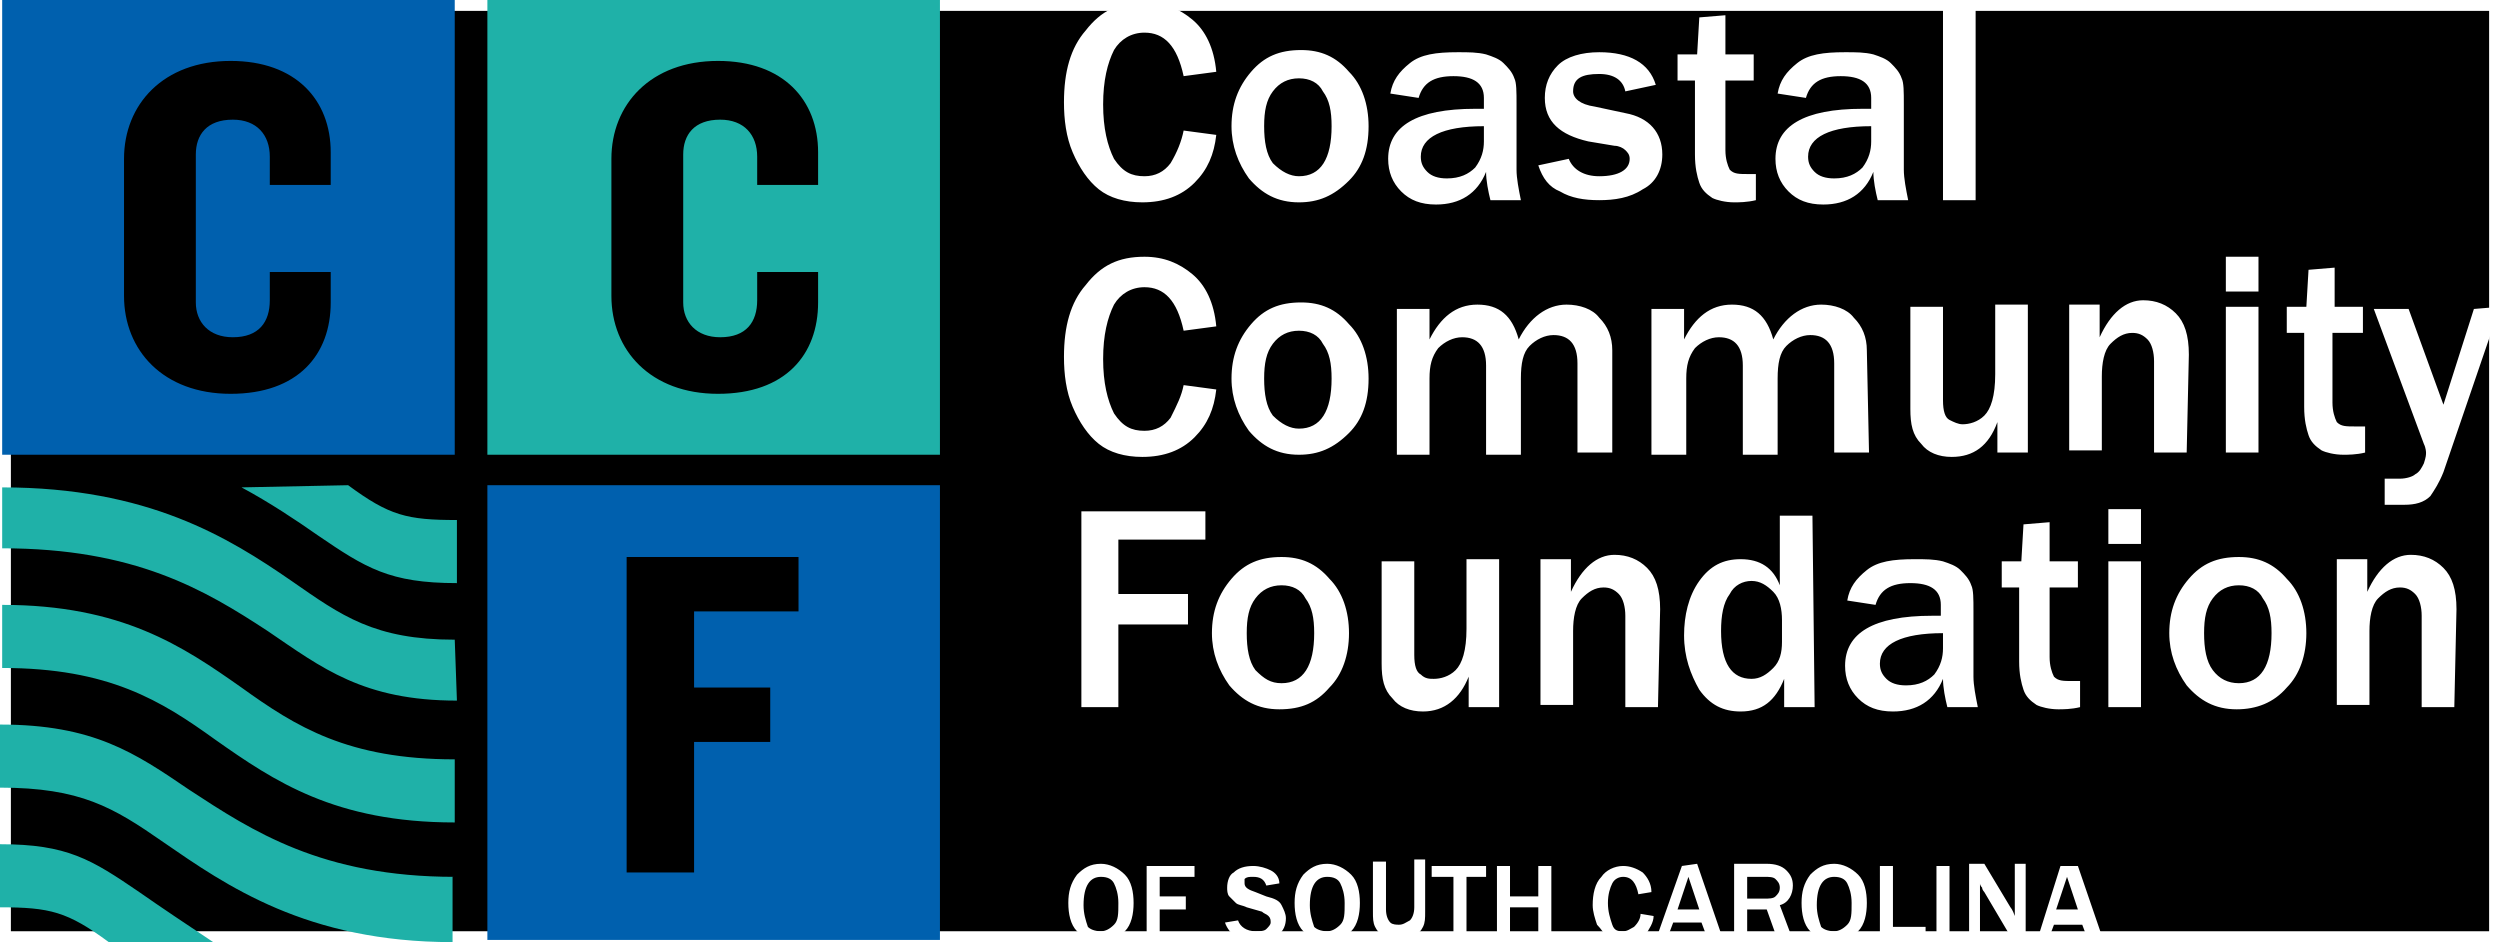
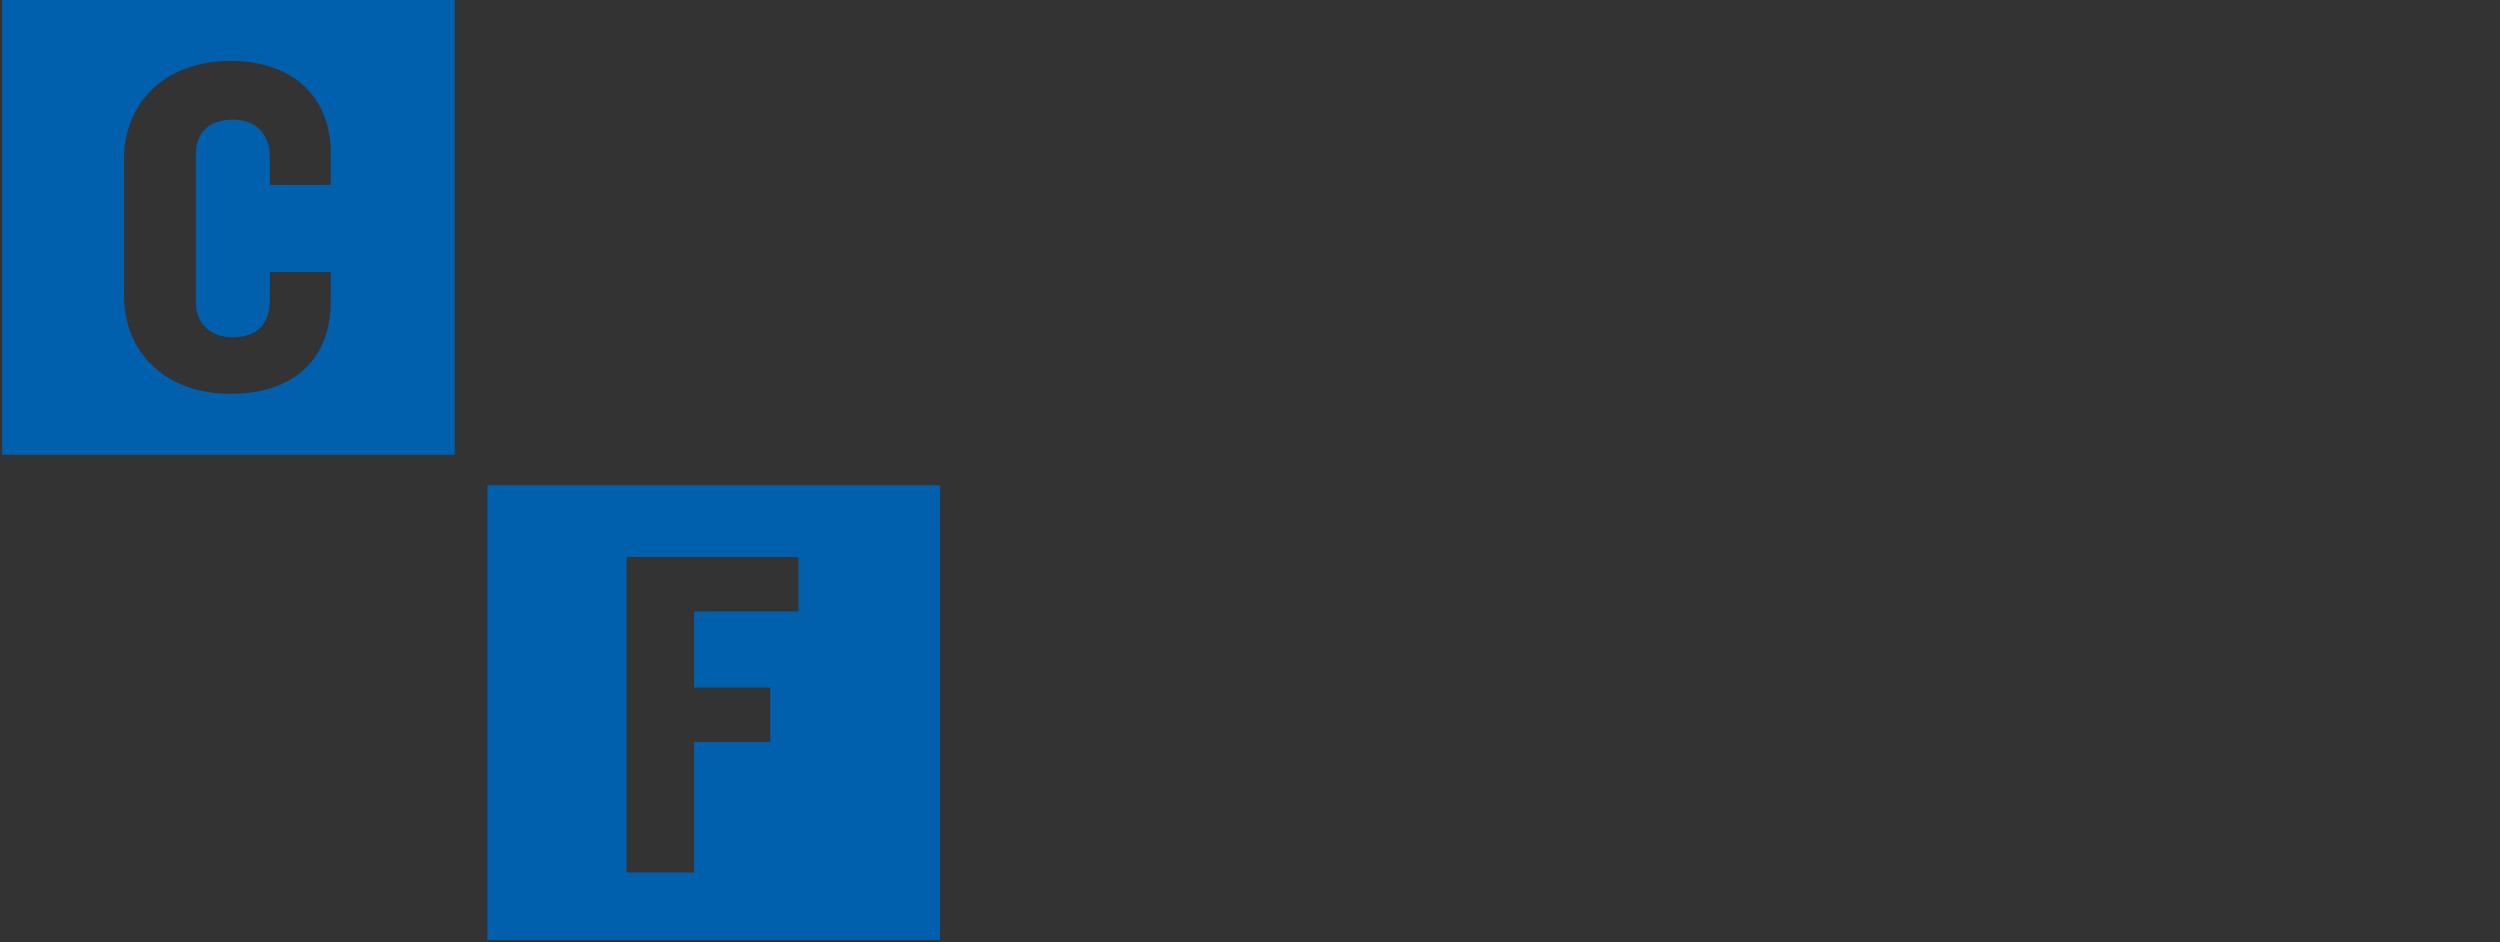
<svg xmlns="http://www.w3.org/2000/svg" version="1.1" x="0px" y="0px" viewBox="0 0 114.9 43.3" style="enable-background:new 0 0 114.9 43.3;" xml:space="preserve">
  <rect x="0" y="0" width="114.9" height="43.3" fill="#333333" stroke="none" />
  <style type="text/css">
	.st0{stroke:#FFFFFF;stroke-miterlimit:10;}
	.st1{fill:#FFFFFF;}
	.st2{fill:#1FB1A8;}
	.st3{fill:#0060AE;}
</style>
  <g id="Layer_2">
-     <rect class="st0" width="114.9" height="43.3" />
-   </g>
+     </g>
  <g id="Layer_1">
-     <path class="st1" d="M54.4,6l1.5,0.2c-0.1,0.9-0.4,1.6-1,2.2s-1.4,0.9-2.4,0.9c-0.8,0-1.5-0.2-2-0.6s-0.9-1-1.2-1.7   s-0.4-1.5-0.4-2.3c0-1.4,0.3-2.5,1-3.3c0.7-0.9,1.5-1.3,2.7-1.3c0.9,0,1.6,0.3,2.2,0.8s1,1.3,1.1,2.4l-1.5,0.2   c-0.3-1.4-0.9-2-1.8-2c-0.6,0-1.1,0.3-1.4,0.8c-0.3,0.6-0.5,1.4-0.5,2.5s0.2,1.9,0.5,2.5c0.4,0.6,0.8,0.8,1.4,0.8   c0.5,0,0.9-0.2,1.2-0.6C54.1,7,54.3,6.5,54.4,6 M59.7,8.1c1,0,1.5-0.8,1.5-2.3c0-0.7-0.1-1.2-0.4-1.6c-0.2-0.4-0.6-0.6-1.1-0.6   s-0.9,0.2-1.2,0.6s-0.4,0.9-0.4,1.6s0.1,1.3,0.4,1.7C58.9,7.9,59.3,8.1,59.7,8.1 M59.7,9.3c-1,0-1.7-0.4-2.3-1.1   c-0.5-0.7-0.8-1.5-0.8-2.4c0-1,0.3-1.8,0.9-2.5s1.3-1,2.3-1c0.9,0,1.6,0.3,2.2,1c0.6,0.6,0.9,1.5,0.9,2.5c0,1.1-0.3,1.9-0.9,2.5   C61.3,9,60.6,9.3,59.7,9.3 M68.2,5.8c-1.9,0-2.9,0.5-2.9,1.4c0,0.3,0.1,0.5,0.3,0.7c0.2,0.2,0.5,0.3,0.9,0.3c0.6,0,1-0.2,1.3-0.5   c0.3-0.4,0.4-0.8,0.4-1.2C68.2,6.5,68.2,5.8,68.2,5.8z M69.9,9.2h-1.4c-0.1-0.4-0.2-0.9-0.2-1.3c-0.4,1-1.2,1.5-2.3,1.5   c-0.7,0-1.2-0.2-1.6-0.6c-0.4-0.4-0.6-0.9-0.6-1.5c0-1.5,1.3-2.3,4-2.3h0.4V4.5c0-0.7-0.5-1-1.4-1s-1.4,0.3-1.6,1l-1.3-0.2   c0.1-0.6,0.4-1,0.9-1.4S66,2.4,67,2.4c0.5,0,0.9,0,1.3,0.1c0.3,0.1,0.6,0.2,0.8,0.4c0.2,0.2,0.4,0.4,0.5,0.7   c0.1,0.2,0.1,0.6,0.1,1.2v3C69.7,8.2,69.8,8.7,69.9,9.2 M70.7,7.6l1.4-0.3c0.2,0.5,0.7,0.8,1.4,0.8c0.9,0,1.4-0.3,1.4-0.8   c0-0.2-0.1-0.3-0.2-0.4s-0.3-0.2-0.5-0.2L73,6.5c-1.3-0.3-2-0.9-2-2c0-0.6,0.2-1.1,0.6-1.5s1.1-0.6,1.9-0.6c1.4,0,2.3,0.5,2.6,1.5   l-1.4,0.3c-0.1-0.5-0.5-0.8-1.2-0.8c-0.8,0-1.2,0.2-1.2,0.8c0,0.3,0.3,0.6,1,0.7l1.4,0.3c1.1,0.2,1.7,0.9,1.7,1.9   c0,0.7-0.3,1.3-0.9,1.6c-0.6,0.4-1.3,0.5-2,0.5s-1.3-0.1-1.8-0.4C71.2,8.6,70.9,8.2,70.7,7.6 M80.7,8v1.2c-0.4,0.1-0.8,0.1-1,0.1   c-0.4,0-0.8-0.1-1-0.2c-0.3-0.2-0.5-0.4-0.6-0.7s-0.2-0.7-0.2-1.3V3.7h-0.8V2.5H78l0.1-1.7l1.2-0.1v1.8h1.3v1.2h-1.3v3.2   c0,0.4,0.1,0.7,0.2,0.9C79.7,8,79.9,8,80.4,8L80.7,8 M86,5.8c-1.9,0-2.9,0.5-2.9,1.4c0,0.3,0.1,0.5,0.3,0.7   c0.2,0.2,0.5,0.3,0.9,0.3c0.6,0,1-0.2,1.3-0.5C85.9,7.3,86,6.9,86,6.5C86,6.5,86,5.8,86,5.8z M87.7,9.2h-1.4   c-0.1-0.4-0.2-0.9-0.2-1.3c-0.4,1-1.2,1.5-2.3,1.5c-0.7,0-1.2-0.2-1.6-0.6s-0.6-0.9-0.6-1.5c0-1.5,1.3-2.3,4-2.3H86V4.5   c0-0.7-0.5-1-1.4-1s-1.4,0.3-1.6,1l-1.3-0.2c0.1-0.6,0.4-1,0.9-1.4s1.2-0.5,2.2-0.5c0.5,0,0.9,0,1.3,0.1c0.3,0.1,0.6,0.2,0.8,0.4   c0.2,0.2,0.4,0.4,0.5,0.7c0.1,0.2,0.1,0.6,0.1,1.2v3C87.5,8.2,87.6,8.7,87.7,9.2 M89.3,0.2h1.5v9h-1.5V0.2z M54.4,17.7l1.5,0.2   c-0.1,0.9-0.4,1.6-1,2.2S53.5,21,52.5,21c-0.8,0-1.5-0.2-2-0.6s-0.9-1-1.2-1.7s-0.4-1.5-0.4-2.3c0-1.4,0.3-2.5,1-3.3   c0.7-0.9,1.5-1.3,2.7-1.3c0.9,0,1.6,0.3,2.2,0.8s1,1.3,1.1,2.4l-1.5,0.2c-0.3-1.4-0.9-2-1.8-2c-0.6,0-1.1,0.3-1.4,0.8   c-0.3,0.6-0.5,1.4-0.5,2.5s0.2,1.9,0.5,2.5c0.4,0.6,0.8,0.8,1.4,0.8c0.5,0,0.9-0.2,1.2-0.6C54.1,18.6,54.3,18.2,54.4,17.7    M59.7,19.7c1,0,1.5-0.8,1.5-2.3c0-0.7-0.1-1.2-0.4-1.6c-0.2-0.4-0.6-0.6-1.1-0.6s-0.9,0.2-1.2,0.6c-0.3,0.4-0.4,0.9-0.4,1.6   s0.1,1.3,0.4,1.7C58.9,19.5,59.3,19.7,59.7,19.7 M59.7,20.9c-1,0-1.7-0.4-2.3-1.1c-0.5-0.7-0.8-1.5-0.8-2.4c0-1,0.3-1.8,0.9-2.5   s1.3-1,2.3-1c0.9,0,1.6,0.3,2.2,1c0.6,0.6,0.9,1.5,0.9,2.5c0,1.1-0.3,1.9-0.9,2.5C61.3,20.6,60.6,20.9,59.7,20.9 M74.1,20.8h-1.6   v-4.1c0-0.9-0.4-1.3-1.1-1.3c-0.4,0-0.8,0.2-1.1,0.5c-0.3,0.3-0.4,0.8-0.4,1.5v3.5h-1.6v-4.1c0-0.9-0.4-1.3-1.1-1.3   c-0.4,0-0.8,0.2-1.1,0.5c-0.3,0.4-0.4,0.8-0.4,1.4v3.5h-1.5v-6.7h1.5v1.4c0.5-1,1.2-1.6,2.2-1.6s1.6,0.5,1.9,1.6   c0.5-1,1.3-1.6,2.2-1.6c0.6,0,1.2,0.2,1.5,0.6c0.4,0.4,0.6,0.9,0.6,1.5C74.1,16.1,74.1,20.8,74.1,20.8z M85.9,20.8h-1.6v-4.1   c0-0.9-0.4-1.3-1.1-1.3c-0.4,0-0.8,0.2-1.1,0.5c-0.3,0.3-0.4,0.8-0.4,1.5v3.5h-1.6v-4.1c0-0.9-0.4-1.3-1.1-1.3   c-0.4,0-0.8,0.2-1.1,0.5c-0.3,0.4-0.4,0.8-0.4,1.4v3.5h-1.6v-6.7h1.5v1.4c0.5-1,1.2-1.6,2.2-1.6s1.6,0.5,1.9,1.6   c0.5-1,1.3-1.6,2.2-1.6c0.6,0,1.2,0.2,1.5,0.6c0.4,0.4,0.6,0.9,0.6,1.5C85.8,16.1,85.9,20.8,85.9,20.8z M93.2,20.8h-1.4v-1.4   c-0.4,1.1-1.1,1.6-2.1,1.6c-0.6,0-1.1-0.2-1.4-0.6c-0.4-0.4-0.5-0.9-0.5-1.6v-4.7h1.5v4.3c0,0.5,0.1,0.8,0.3,0.9   c0.2,0.1,0.4,0.2,0.6,0.2c0.3,0,0.7-0.1,1-0.4s0.5-0.9,0.5-1.9V14h1.5C93.2,14,93.2,20.8,93.2,20.8z M100.5,20.8H99v-4.2   c0-0.4-0.1-0.8-0.3-1c-0.2-0.2-0.4-0.3-0.7-0.3c-0.4,0-0.7,0.2-1,0.5s-0.4,0.9-0.4,1.5v3.4h-1.5V14h1.4v1.5c0.5-1.1,1.2-1.7,2-1.7   c0.6,0,1.1,0.2,1.5,0.6s0.6,1,0.6,1.9C100.6,16.3,100.5,20.8,100.5,20.8z M103.8,20.8h-1.5v-6.7h1.5V20.8z M103.8,13.4h-1.5v-1.6   h1.5V13.4z M108.7,19.6v1.2c-0.4,0.1-0.8,0.1-1,0.1c-0.4,0-0.8-0.1-1-0.2c-0.3-0.2-0.5-0.4-0.6-0.7s-0.2-0.7-0.2-1.3v-3.4h-0.8   v-1.2h0.9l0.1-1.7l1.2-0.1v1.8h1.3v1.2h-1.4v3.2c0,0.4,0.1,0.7,0.2,0.9c0.2,0.2,0.4,0.2,0.9,0.2L108.7,19.6 M114.9,14.1l-2.6,7.6   c-0.2,0.5-0.4,0.8-0.6,1.1c-0.3,0.3-0.7,0.4-1.2,0.4h-0.9V22h0.7c0.3,0,0.6-0.1,0.7-0.2c0.2-0.1,0.3-0.3,0.4-0.5   c0.1-0.3,0.1-0.4,0.1-0.5c0,0,0-0.2-0.1-0.4l-2.3-6.2h1.6l1.6,4.4l1.4-4.4C113.7,14.2,114.9,14.1,114.9,14.1z M51.4,32.5h-1.7v-9   h5.7v1.3h-4v2.5h3.2v1.4h-3.2V32.5z M58.9,31.4c1,0,1.5-0.8,1.5-2.3c0-0.7-0.1-1.2-0.4-1.6c-0.2-0.4-0.6-0.6-1.1-0.6   s-0.9,0.2-1.2,0.6s-0.4,0.9-0.4,1.6s0.1,1.3,0.4,1.7C58.1,31.2,58.4,31.4,58.9,31.4 M58.8,32.6c-1,0-1.7-0.4-2.3-1.1   c-0.5-0.7-0.8-1.5-0.8-2.4c0-1,0.3-1.8,0.9-2.5s1.3-1,2.3-1c0.9,0,1.6,0.3,2.2,1c0.6,0.6,0.9,1.5,0.9,2.5s-0.3,1.9-0.9,2.5   C60.5,32.3,59.8,32.6,58.8,32.6 M68.9,32.5h-1.4v-1.4c-0.4,1-1.1,1.6-2.1,1.6c-0.6,0-1.1-0.2-1.4-0.6c-0.4-0.4-0.5-0.9-0.5-1.6   v-4.7H65v4.3c0,0.5,0.1,0.8,0.3,0.9c0.2,0.2,0.4,0.2,0.6,0.2c0.3,0,0.7-0.1,1-0.4s0.5-0.9,0.5-1.9v-3.2h1.5   C68.9,25.7,68.9,32.5,68.9,32.5z M76.2,32.5h-1.5v-4.2c0-0.4-0.1-0.8-0.3-1C74.2,27.1,74,27,73.7,27c-0.4,0-0.7,0.2-1,0.5   s-0.4,0.9-0.4,1.5v3.4h-1.5v-6.7h1.4v1.5c0.5-1.1,1.2-1.7,2-1.7c0.6,0,1.1,0.2,1.5,0.6s0.6,1,0.6,1.9L76.2,32.5z M81.9,28.5   c0-0.5-0.1-1-0.4-1.3s-0.6-0.5-1-0.5s-0.8,0.2-1,0.6c-0.3,0.4-0.4,1-0.4,1.7c0,1.5,0.5,2.2,1.4,2.2c0.4,0,0.7-0.2,1-0.5   s0.4-0.7,0.4-1.2C81.9,29.5,81.9,28.5,81.9,28.5z M83.4,32.5H82v-1.3c-0.4,1-1,1.5-2,1.5c-0.8,0-1.4-0.3-1.9-1   c-0.4-0.7-0.7-1.5-0.7-2.5c0-0.9,0.2-1.8,0.7-2.5s1.1-1,1.9-1c0.9,0,1.5,0.4,1.8,1.2v-3.2h1.5C83.3,23.7,83.4,32.5,83.4,32.5z    M89.3,29.1c-1.9,0-2.9,0.5-2.9,1.4c0,0.3,0.1,0.5,0.3,0.7c0.2,0.2,0.5,0.3,0.9,0.3c0.6,0,1-0.2,1.3-0.5c0.3-0.4,0.4-0.8,0.4-1.2   C89.3,29.8,89.3,29.1,89.3,29.1z M90.9,32.5h-1.4c-0.1-0.4-0.2-0.9-0.2-1.3c-0.4,1-1.2,1.5-2.3,1.5c-0.7,0-1.2-0.2-1.6-0.6   c-0.4-0.4-0.6-0.9-0.6-1.5c0-1.5,1.3-2.3,4-2.3h0.4v-0.5c0-0.7-0.5-1-1.4-1s-1.4,0.3-1.6,1l-1.3-0.2c0.1-0.6,0.4-1,0.9-1.4   s1.2-0.5,2.2-0.5c0.5,0,0.9,0,1.3,0.1c0.3,0.1,0.6,0.2,0.8,0.4c0.2,0.2,0.4,0.4,0.5,0.7c0.1,0.2,0.1,0.6,0.1,1.2v3   C90.7,31.5,90.8,32,90.9,32.5 M95.6,31.3v1.2c-0.4,0.1-0.8,0.1-1,0.1c-0.4,0-0.8-0.1-1-0.2c-0.3-0.2-0.5-0.4-0.6-0.7   s-0.2-0.7-0.2-1.3V27H92v-1.2h0.9l0.1-1.7l1.2-0.1v1.8h1.3V27h-1.3v3.2c0,0.4,0.1,0.7,0.2,0.9c0.2,0.2,0.4,0.2,0.9,0.2L95.6,31.3    M98.4,32.5h-1.5v-6.7h1.5V32.5z M98.4,25h-1.5v-1.6h1.5V25z M102.9,31.4c1,0,1.5-0.8,1.5-2.3c0-0.7-0.1-1.2-0.4-1.6   c-0.2-0.4-0.6-0.6-1.1-0.6s-0.9,0.2-1.2,0.6c-0.3,0.4-0.4,0.9-0.4,1.6s0.1,1.3,0.4,1.7C102,31.2,102.4,31.4,102.9,31.4 M102.8,32.6   c-1,0-1.7-0.4-2.3-1.1c-0.5-0.7-0.8-1.5-0.8-2.4c0-1,0.3-1.8,0.9-2.5s1.3-1,2.3-1c0.9,0,1.6,0.3,2.2,1c0.6,0.6,0.9,1.5,0.9,2.5   s-0.3,1.9-0.9,2.5C104.5,32.3,103.7,32.6,102.8,32.6 M112.8,32.5h-1.5v-4.2c0-0.4-0.1-0.8-0.3-1c-0.2-0.2-0.4-0.3-0.7-0.3   c-0.4,0-0.7,0.2-1,0.5s-0.4,0.9-0.4,1.5v3.4h-1.5v-6.7h1.4v1.5c0.5-1.1,1.2-1.7,2-1.7c0.6,0,1.1,0.2,1.5,0.6s0.6,1,0.6,1.9   L112.8,32.5z M50.6,42.8c0.2,0,0.4-0.1,0.6-0.3c0.2-0.2,0.2-0.5,0.2-1c0-0.4-0.1-0.7-0.2-0.9c-0.1-0.2-0.3-0.3-0.6-0.3   c-0.5,0-0.8,0.4-0.8,1.3c0,0.4,0.1,0.7,0.2,1C50.1,42.7,50.3,42.8,50.6,42.8 M50.6,43.3c-0.5,0-0.8-0.2-1.1-0.5s-0.4-0.8-0.4-1.3   s0.1-0.9,0.4-1.3c0.3-0.3,0.6-0.5,1.1-0.5c0.4,0,0.8,0.2,1.1,0.5s0.4,0.8,0.4,1.3s-0.1,1-0.4,1.3C51.4,43.1,51,43.3,50.6,43.3    M52.7,39.8v3.4h0.6v-1.4h1.2v-0.6h-1.2v-0.9h1.6v-0.5H52.7z M56.3,42.4l0.6-0.1c0.1,0.3,0.4,0.5,0.8,0.5c0.2,0,0.4,0,0.5-0.1   s0.2-0.2,0.2-0.3s0-0.2-0.1-0.3S58.1,42,58,41.9l-0.7-0.2c-0.2-0.1-0.4-0.1-0.5-0.2l-0.3-0.3c-0.1-0.1-0.1-0.3-0.1-0.4   c0-0.3,0.1-0.6,0.3-0.7c0.2-0.2,0.5-0.3,0.9-0.3c0.3,0,0.6,0.1,0.8,0.2c0.2,0.1,0.4,0.3,0.4,0.6l-0.6,0.1c-0.1-0.3-0.3-0.4-0.6-0.4   c-0.2,0-0.3,0-0.4,0.1v0.2c0,0.2,0.2,0.3,0.5,0.4l0.5,0.2c0.4,0.1,0.6,0.2,0.7,0.4s0.2,0.4,0.2,0.6c0,0.3-0.1,0.6-0.4,0.8   s-0.6,0.3-1,0.3c-0.3,0-0.6-0.1-0.9-0.2C56.6,42.9,56.4,42.7,56.3,42.4 M61,42.8c0.2,0,0.4-0.1,0.6-0.3s0.2-0.5,0.2-1   c0-0.4-0.1-0.7-0.2-0.9s-0.3-0.3-0.6-0.3c-0.5,0-0.8,0.4-0.8,1.3c0,0.4,0.1,0.7,0.2,1C60.5,42.7,60.7,42.8,61,42.8 M61,43.3   c-0.5,0-0.8-0.2-1.1-0.5s-0.4-0.8-0.4-1.3s0.1-0.9,0.4-1.3c0.3-0.3,0.6-0.5,1.1-0.5c0.4,0,0.8,0.2,1.1,0.5s0.4,0.8,0.4,1.3   s-0.1,1-0.4,1.3C61.8,43.1,61.4,43.3,61,43.3 M65.5,39.7v2.2c0,0.3,0,0.5-0.1,0.7S65.2,42.9,65,43c-0.2,0.1-0.4,0.2-0.7,0.2   c-0.3,0-0.5-0.1-0.7-0.2c-0.2-0.1-0.3-0.2-0.4-0.4s-0.1-0.4-0.1-0.7v-2.3h0.6v2.2c0,0.3,0.1,0.5,0.2,0.6c0.1,0.1,0.3,0.1,0.4,0.1   c0.2,0,0.3-0.1,0.5-0.2c0.1-0.1,0.2-0.3,0.2-0.6v-2.2h0.5V39.7z M65.8,39.8v0.5h1v2.9h0.6v-2.9h0.9v-0.5H65.8z M70.7,39.8v1.4h-1.3   v-1.4h-0.6v3.4h0.6v-1.5h1.3v1.5h0.6v-3.4H70.7z M75.4,42l0.6,0.1c0,0.3-0.2,0.6-0.4,0.9c-0.2,0.2-0.5,0.3-0.9,0.3   c-0.3,0-0.6-0.1-0.8-0.2c-0.2-0.2-0.3-0.4-0.5-0.6c-0.1-0.3-0.2-0.6-0.2-0.9c0-0.5,0.1-1,0.4-1.3c0.2-0.3,0.6-0.5,1-0.5   c0.3,0,0.6,0.1,0.9,0.3c0.2,0.2,0.4,0.5,0.4,0.9l-0.6,0.1c-0.1-0.5-0.3-0.8-0.7-0.8c-0.2,0-0.4,0.1-0.5,0.3s-0.2,0.5-0.2,0.9   s0.1,0.7,0.2,1s0.3,0.3,0.5,0.3s0.3-0.1,0.5-0.2C75.3,42.4,75.4,42.2,75.4,42 M77.6,40.3l0.5,1.5h-1L77.6,40.3z M77.3,39.8   l-1.2,3.4h0.5l0.3-0.8h1.3l0.3,0.8h0.7L78,39.7C78,39.7,77.3,39.8,77.3,39.8z M80.3,41.3h0.8c0.2,0,0.4,0,0.5-0.1s0.2-0.2,0.2-0.4   s-0.1-0.3-0.2-0.4c-0.1-0.1-0.3-0.1-0.5-0.1h-0.8V41.3z M82.4,43.2h-0.7l-0.5-1.4h-0.9v1.4h-0.6v-3.5h1.5c0.4,0,0.7,0.1,0.9,0.3   c0.2,0.2,0.3,0.4,0.3,0.7c0,0.4-0.2,0.8-0.6,0.9C81.8,41.6,82.4,43.2,82.4,43.2z M84.3,42.8c0.2,0,0.4-0.1,0.6-0.3s0.2-0.5,0.2-1   c0-0.4-0.1-0.7-0.2-0.9s-0.3-0.3-0.6-0.3c-0.5,0-0.8,0.4-0.8,1.3c0,0.4,0.1,0.7,0.2,1C83.8,42.7,84,42.8,84.3,42.8 M84.3,43.3   c-0.5,0-0.8-0.2-1.1-0.5c-0.3-0.3-0.4-0.8-0.4-1.3s0.1-0.9,0.4-1.3c0.3-0.3,0.6-0.5,1.1-0.5c0.4,0,0.8,0.2,1.1,0.5   c0.3,0.3,0.4,0.8,0.4,1.3s-0.1,1-0.4,1.3S84.7,43.3,84.3,43.3 M86.4,39.8v3.4h2.1v-0.6H87v-2.8L86.4,39.8z M89,39.8h0.6v3.5H89   L89,39.8z M93.1,43.2h-0.6L91.2,41c0,0-0.1-0.1-0.1-0.2c0,0-0.1-0.1-0.1-0.2v2.6h-0.5v-3.5h0.7l1.2,2c0,0,0.1,0.1,0.2,0.4v-2.4h0.5   V43.2z M95,40.3l0.5,1.5h-1L95,40.3z M94.7,39.8l-1.1,3.5h0.5l0.3-0.8h1.3l0.3,0.8h0.7l-1.2-3.5C95.5,39.8,94.7,39.8,94.7,39.8z" />
-     <path class="st2" d="M11.1,22.4c1.3,0.7,2.5,1.5,3.5,2.2c2.2,1.5,3.3,2.2,6.4,2.2v-2.9c-2.3,0-3.1-0.2-5-1.6   C16,22.3,11.1,22.4,11.1,22.4z M6.4,41c-2.2-1.5-3.3-2.2-6.4-2.2v2.9c2.3,0,3.1,0.2,5,1.6h4.8C8.6,42.5,7.4,41.7,6.4,41 M20.9,29.4   c-3.7,0-5.2-1.1-7.5-2.7c-2.9-2-6.6-4.3-13.3-4.3v2.8c6.1,0,9.3,1.9,12.2,3.8c2.5,1.7,4.4,3.2,8.7,3.2C21,32.2,20.9,29.4,20.9,29.4   z M20.9,40.3c-6.1,0-9.3-2.1-12.2-4c-2.5-1.7-4.4-3-8.7-3v2.9c3.7,0,5.2,0.9,7.5,2.5c2.9,2,6.6,4.6,13.3,4.6v-3H20.9z M20.9,37.8   c-5.5,0-8.3-1.9-11-3.8c-2.5-1.8-4.9-3.3-9.8-3.3v-2.9c5.5,0,8.3,1.9,11,3.8c2.5,1.8,4.9,3.3,9.8,3.3   C20.9,34.9,20.9,37.8,20.9,37.8z" />
    <path class="st3" d="M28.8,25.6h7.9v2.5h-4.8v3.5h3.5v2.5h-3.5v6h-3.1C28.8,40.1,28.8,25.6,28.8,25.6z M22.4,43.2h20.8V22.3H22.4   C22.4,22.3,22.4,43.2,22.4,43.2z M15.2,8.5h-2.8V7.2c0-1-0.6-1.7-1.7-1.7C9.5,5.5,9,6.2,9,7.1v6.8c0,0.9,0.6,1.6,1.7,1.6   c1.2,0,1.7-0.7,1.7-1.7v-1.3h2.8v1.4c0,2.4-1.5,4.2-4.6,4.2s-4.9-2-4.9-4.5V7.3c0-2.5,1.8-4.5,4.9-4.5c3,0,4.6,1.8,4.6,4.2   C15.2,7,15.2,8.5,15.2,8.5z M0.1,20.9h20.8V0H0.1V20.9z" />
-     <path class="st2" d="M37.6,8.5h-2.8V7.2c0-1-0.6-1.7-1.7-1.7c-1.2,0-1.7,0.7-1.7,1.6v6.8c0,0.9,0.6,1.6,1.7,1.6   c1.2,0,1.7-0.7,1.7-1.7v-1.3h2.8v1.4c0,2.4-1.5,4.2-4.6,4.2s-4.9-2-4.9-4.5V7.3c0-2.5,1.8-4.5,4.9-4.5c3,0,4.6,1.8,4.6,4.2V8.5z    M22.4,20.9h20.8V0H22.4V20.9z" />
  </g>
</svg>